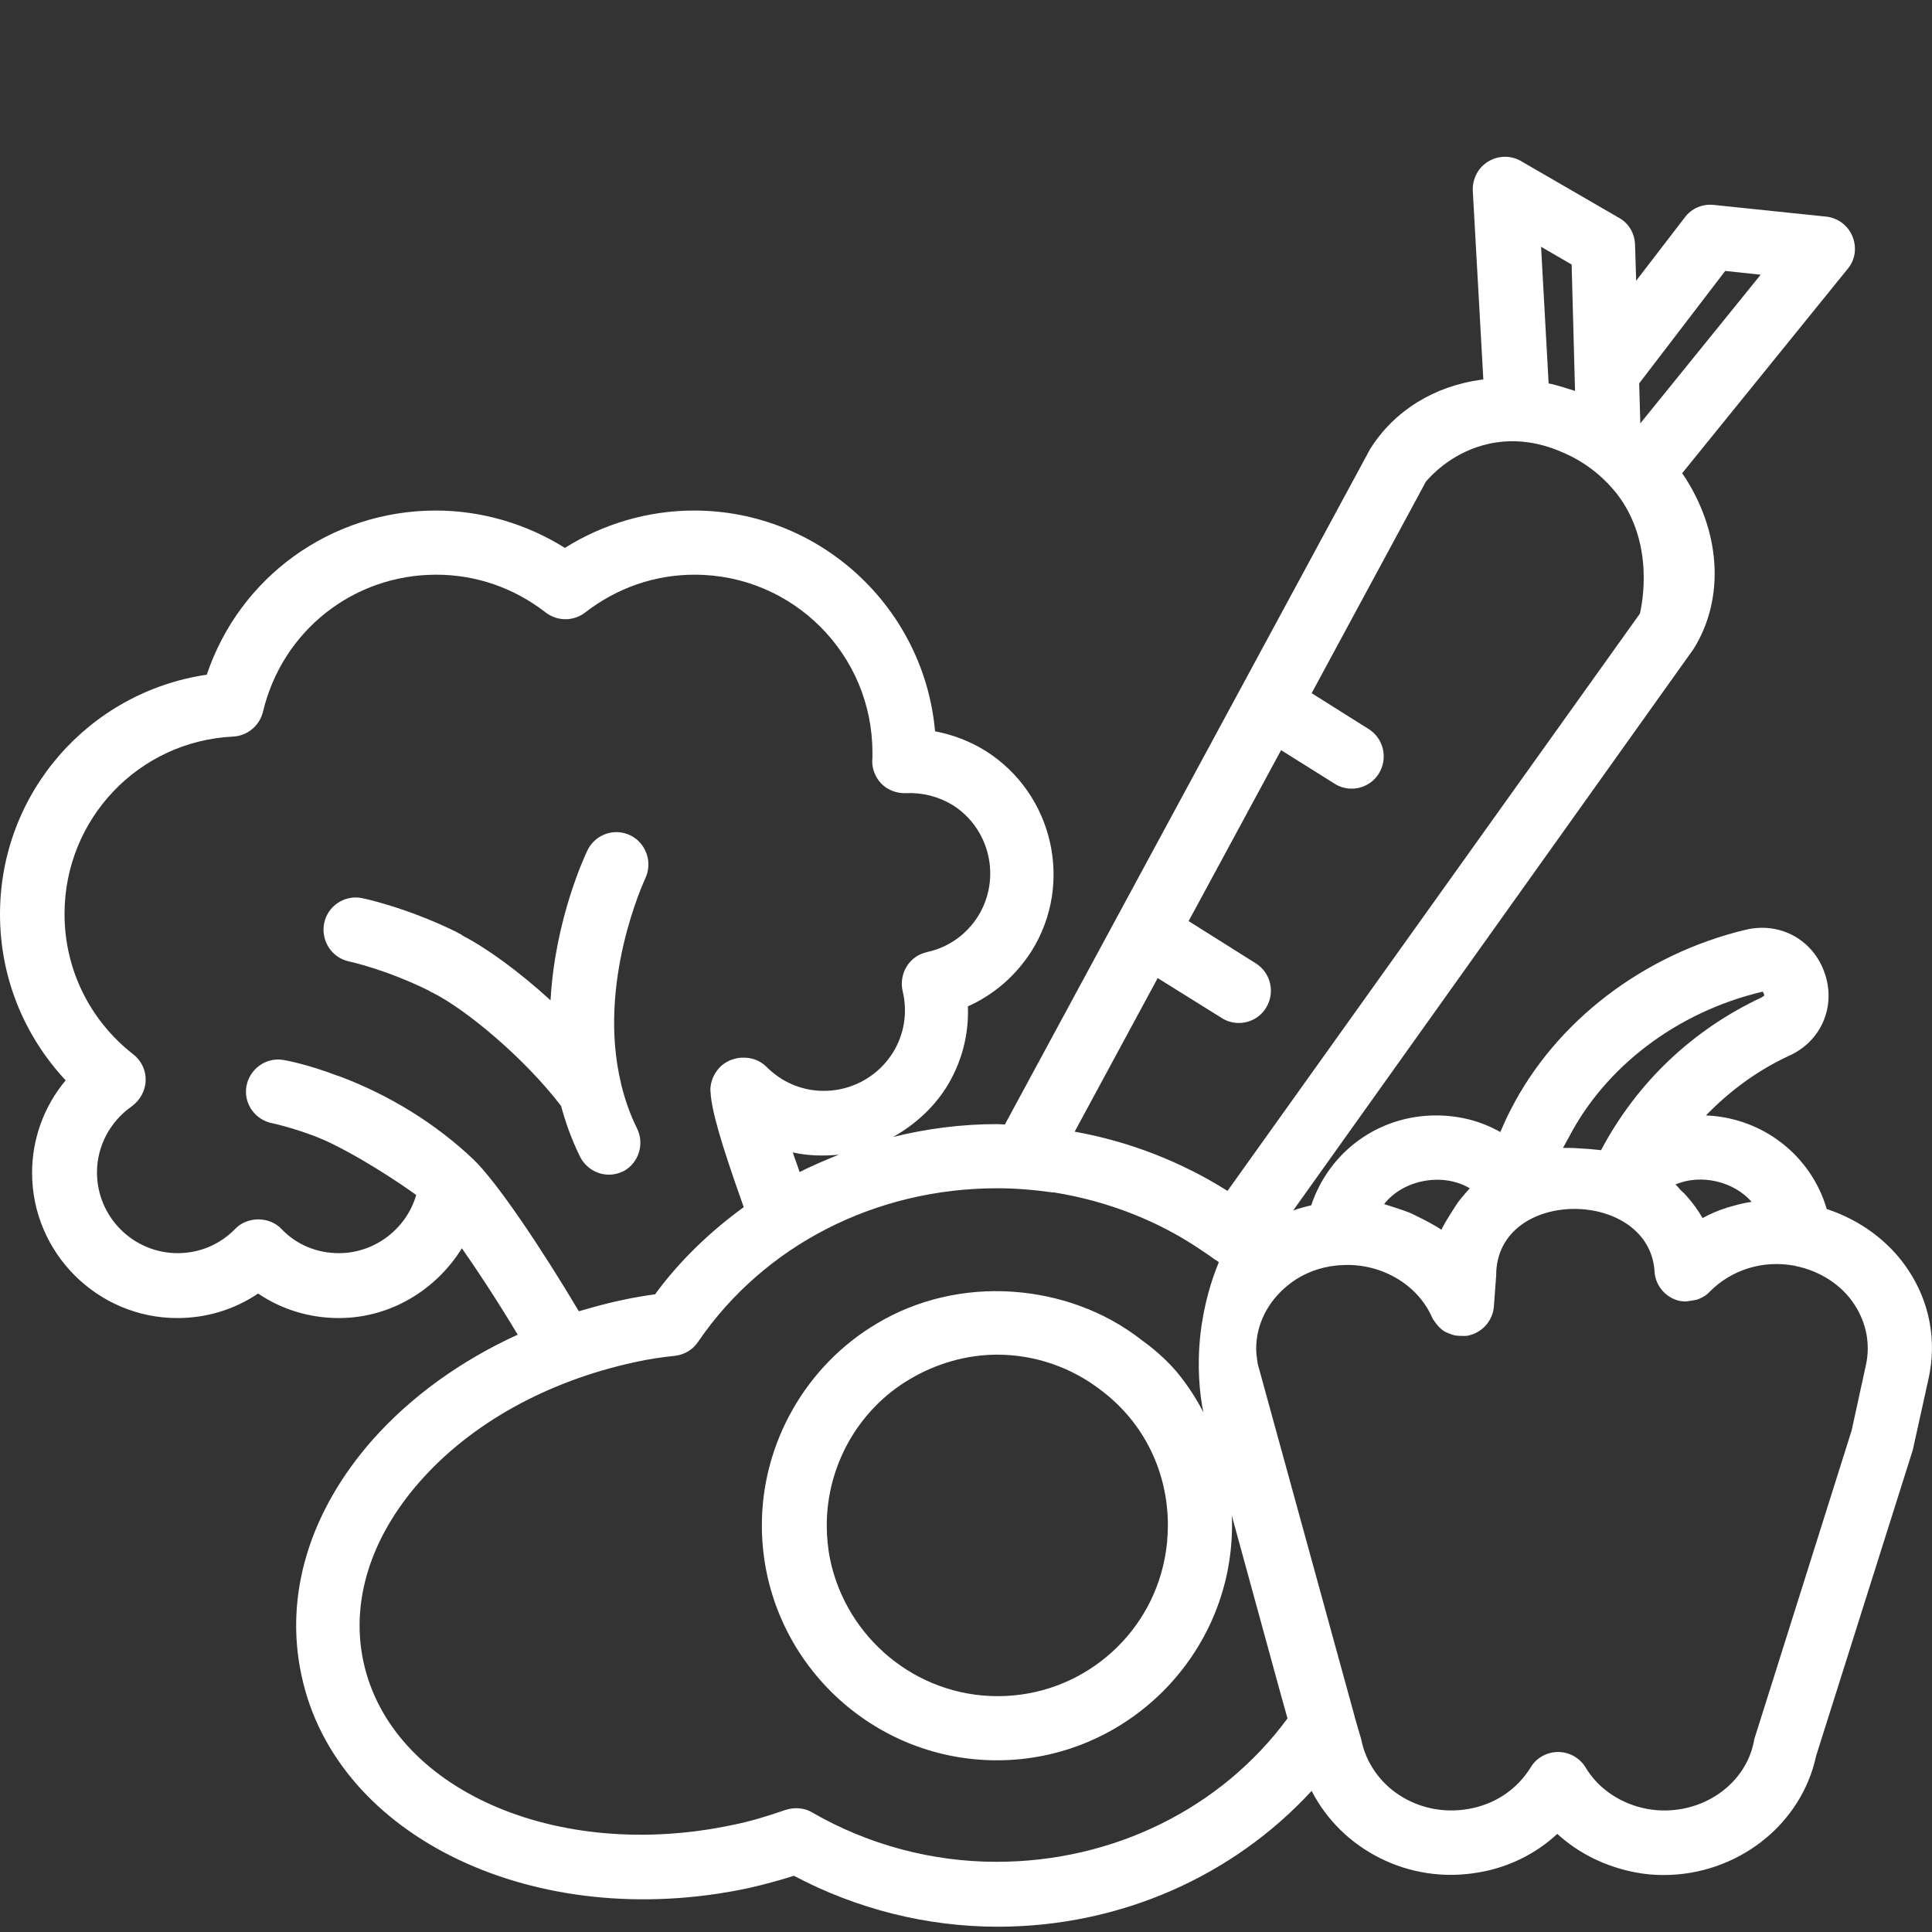
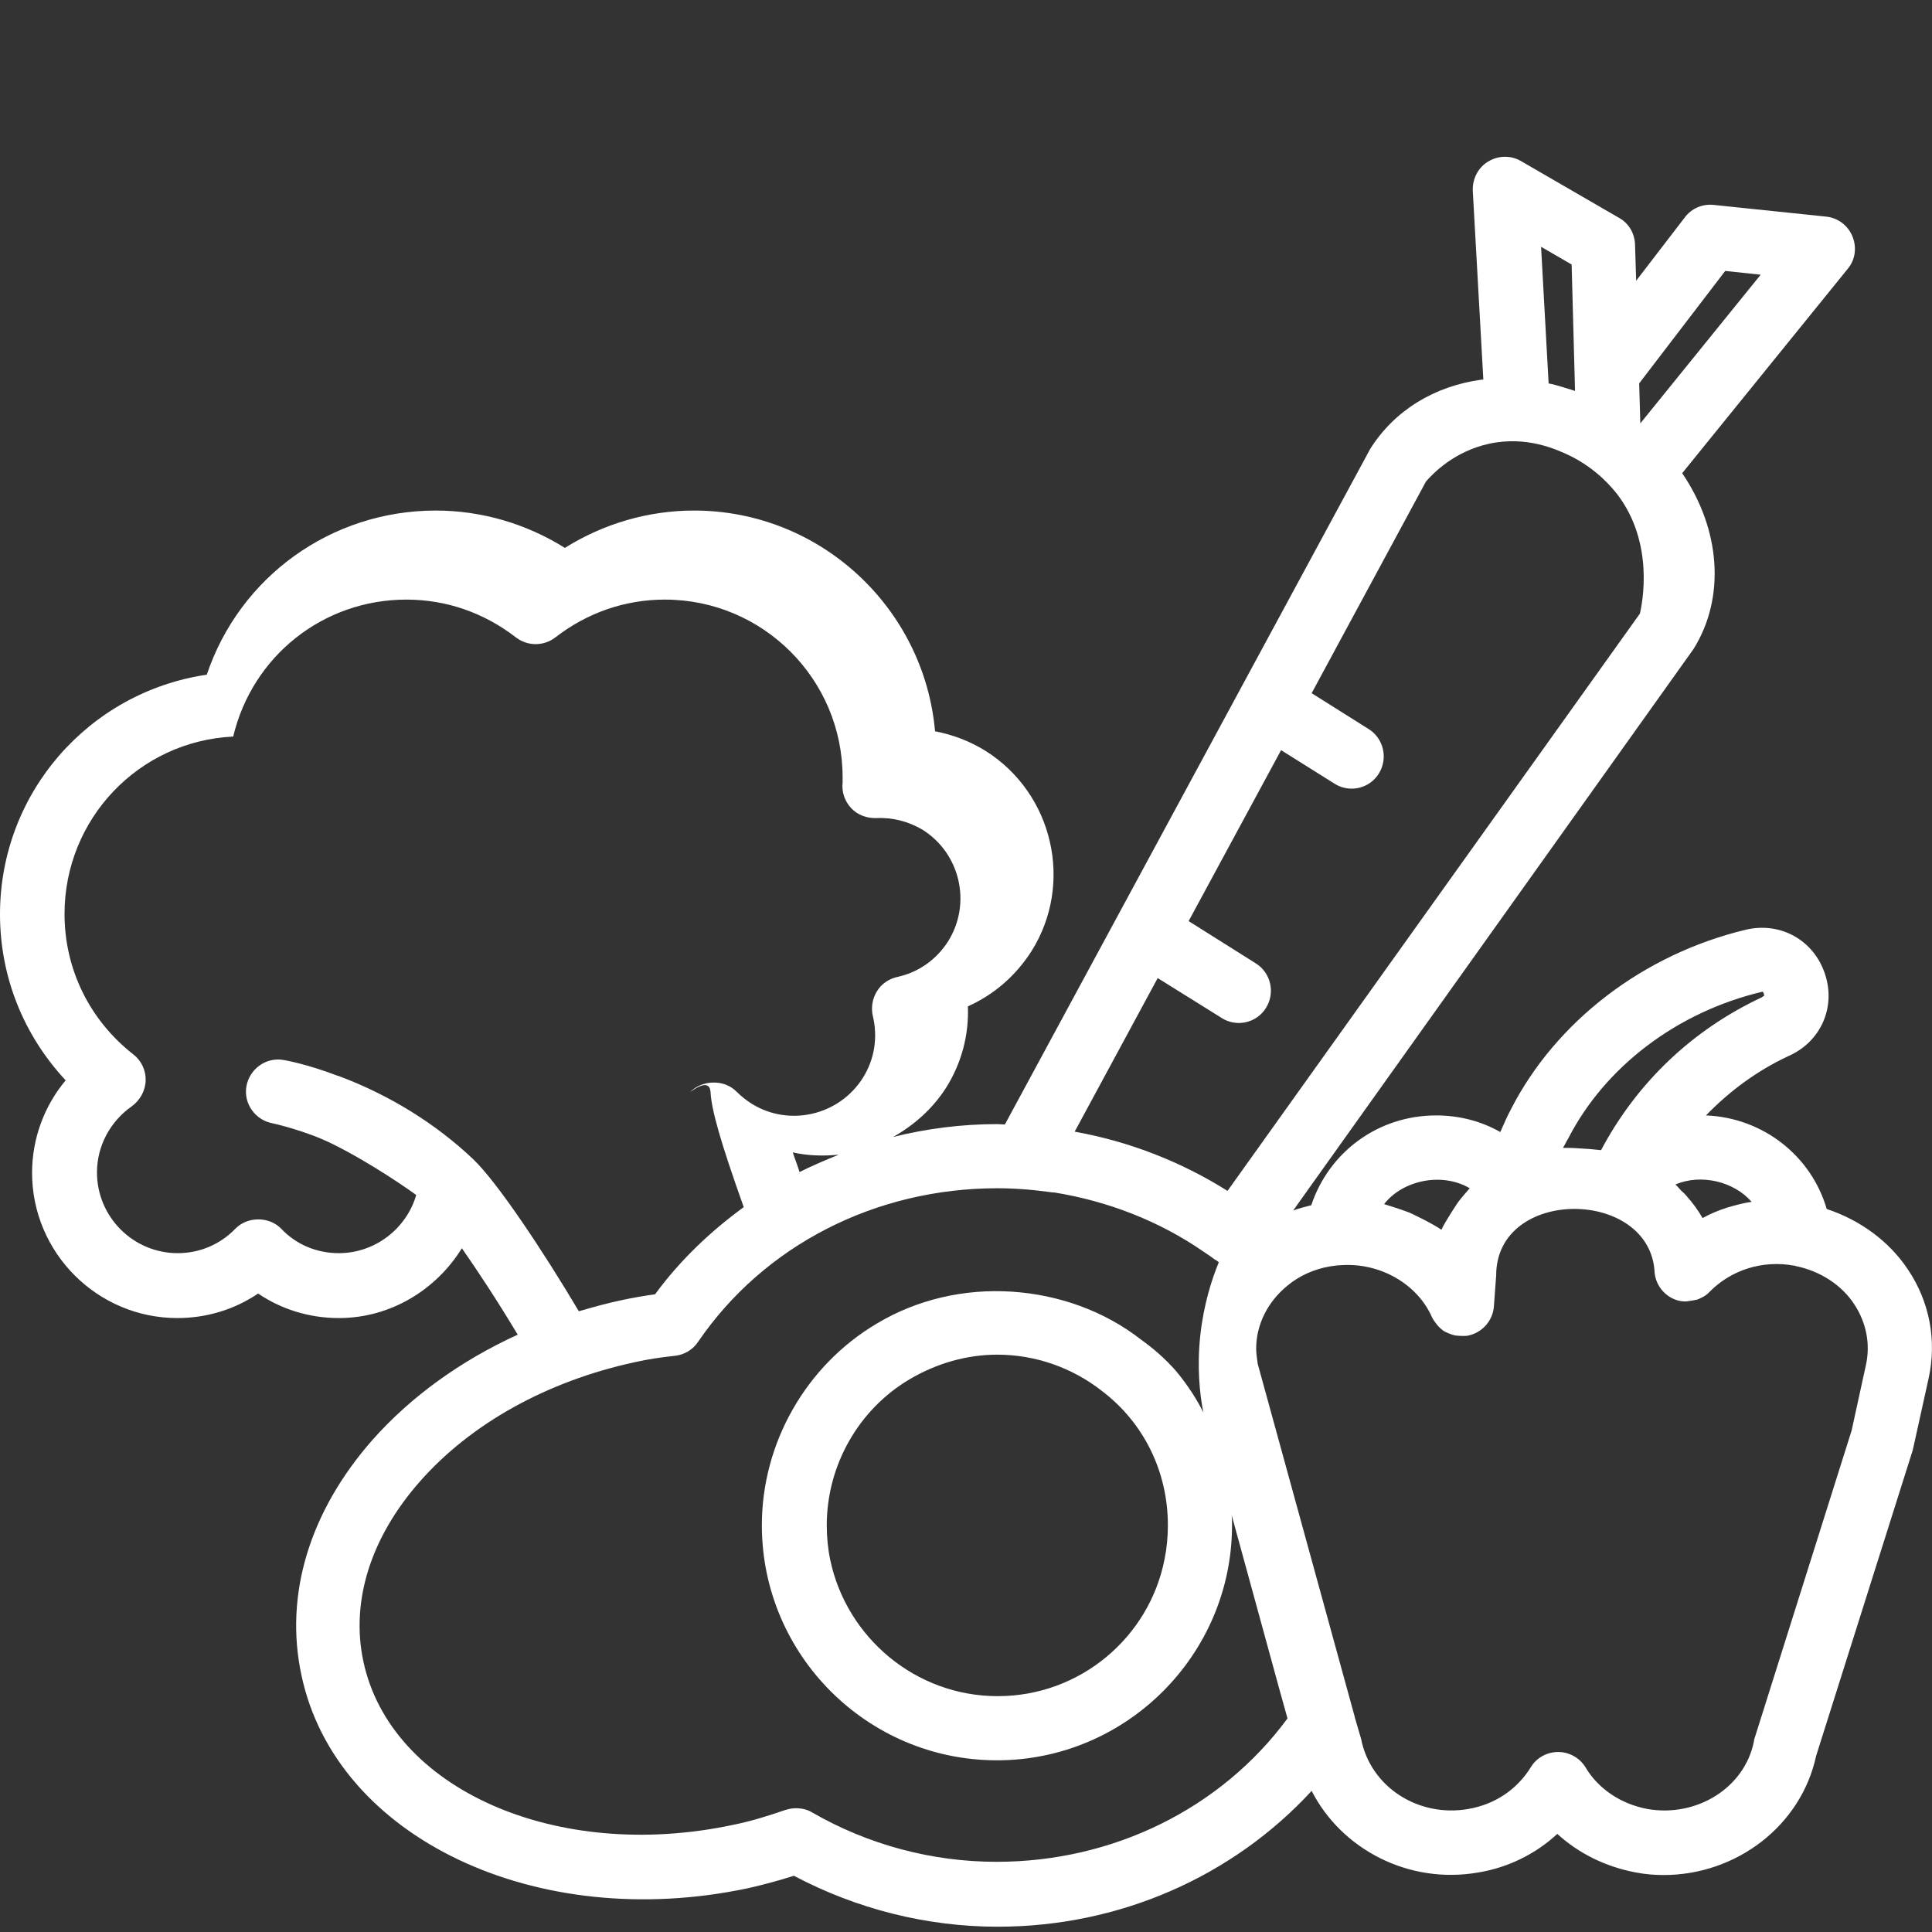
<svg xmlns="http://www.w3.org/2000/svg" version="1.1" id="Capa_1" x="0px" y="0px" viewBox="0 0 512 512" style="enable-background:new 0 0 512 512;" xml:space="preserve">
  <rect x="0" y="0" width="512" height="512" fill="#333333" stroke="none" />
  <style type="text/css">
	.st0{fill:#FFFFFF;}
</style>
-   <path class="st0" d="M168.8,299c-1.9-3.8-3.2-7.7-4.2-11.7c0,0,0,0,0-0.1c-6.5-26.8,6.2-53.9,6.4-54.4c2-4.2,0.3-9.3-3.9-11.4  c-4.3-2.1-9.3-0.3-11.4,3.9c-0.5,1.1-8.6,18-9.8,39.8c-8.4-7.7-17-13.9-23.4-17.2c-0.1-0.1-0.1-0.1-0.2-0.2  c-0.2-0.1-0.4-0.2-0.6-0.3c-0.3-0.2-0.6-0.3-0.9-0.5c-13.3-6.5-24.4-8.8-24.9-8.9c-4.6-0.9-9.1,2.1-10,6.7c-0.9,4.6,2,9.1,6.6,10.1  c0.1,0,9.8,2.1,21.3,7.8c0.1,0,0.1,0,0.1,0.1c0,0,0.1,0.1,0.1,0.1c0.1,0,0.2,0.1,0.3,0.1c0.1,0,0.1,0.1,0.2,0.1  c8.9,4.4,24.5,17.4,34.2,30.1c1.2,4.5,2.8,8.9,5,13.4c1.5,3,4.5,4.8,7.7,4.8c1.3,0,2.5-0.3,3.8-0.9  C169.2,308.3,170.9,303.2,168.8,299L168.8,299z" />
-   <path class="st0" d="M505.6,336.4c-5-7.5-12.7-13.1-21.5-16c-4.1-14.1-16.9-24.2-32-24.8c6.3-6.5,13.6-11.9,22-15.8  c8.5-3.8,12.5-13,9.5-21.8c-3-8.9-11.8-13.8-21-11.6c-27.1,6.5-50.3,24.3-62.2,47.6c-1,1.9-1.9,3.9-2.8,6c-5.1-2.9-10.9-4.4-17-4.4  c-15.4,0-28.4,9.7-33.1,23.8c-1.6,0.4-3.2,0.8-4.8,1.4L448.8,172c8.5-13.6,7.2-31.6-3-46.6l43.9-54.2c2-2.4,2.4-5.7,1.2-8.6  c-1.2-2.9-3.9-4.9-7-5.2l-29.8-3.1c-2.9-0.3-5.8,0.9-7.6,3.3l-12.9,16.8l-0.3-9.6c-0.1-3-1.7-5.7-4.3-7.1l-25.9-15  c-2.7-1.6-6.1-1.5-8.7,0.1c-2.7,1.6-4.2,4.6-4.1,7.7l2.8,50.1c-0.2,0-0.3,0-0.4,0c-12.6,1.7-23.2,8.2-29.6,18.4l-96.8,179  c-0.7,0-1.3-0.1-2-0.1c-9.5,0-18.7,1.2-27.6,3.4c5.5-3.1,10.4-7.4,14-13c4.1-6.5,6.1-14,5.8-21.6c6.9-3.1,12.7-8.1,16.9-14.7  c11.2-17.9,5.7-41.7-12.2-53c-4.2-2.6-8.7-4.3-13.4-5.2c-2.9-32.7-30.4-58.5-63.9-58.5c-12.1,0-24,3.5-34.2,9.9  c-10.2-6.4-22.1-9.9-34.2-9.9c-27.8,0-52,17.6-60.7,43.5C23.6,183.4,0,210.1,0,242.3c0,16.6,6.3,32.1,17.4,44  c-5.7,6.8-8.9,15.5-8.9,24.5c0,21.2,17.3,38.5,38.5,38.5c7.8,0,15.2-2.3,21.4-6.5c6.2,4.2,13.6,6.5,21.4,6.5  c13.7,0,25.8-7.5,32.6-18.5c4.2,6,9.4,13.9,14.8,22.9c-15.1,6.9-28.3,16.4-38.5,27.9c-16.7,19-23.4,41.1-18.8,62.4  c9.1,43,62.2,68.3,118.3,56.4c4-0.9,8.1-2,12.2-3.3c16.6,8.8,35.2,13.5,54,13.5c32.3,0,62.3-13.3,83.2-36  c7.9,15.5,25.8,24.9,44.3,21.6c7.8-1.3,15.1-4.9,20.8-10.2c5.7,5.2,12.8,8.7,20.7,10.2c2.5,0.5,5,0.7,7.5,0.7  c19.2,0,36.4-13,40.4-31.6l25.6-81l4.2-19c0,0,0,0,0,0C513.3,355.3,511.4,345,505.6,336.4L505.6,336.4z M464.2,318.5  c-2.2,0.3-4.3,0.9-6.4,1.5c-0.1,0-0.2,0-0.3,0.1c-2.2,0.7-4.3,1.6-6.3,2.7c-1.2-2.1-2.6-4-4.2-5.8c-0.4-0.5-0.9-1-1.4-1.4  c-0.6-0.6-1-1.2-1.6-1.7C450.8,311,459.5,313.1,464.2,318.5C464.2,318.5,464.2,318.5,464.2,318.5z M415.6,301.7  c9.7-18.9,28.7-33.5,51.5-38.9c0.2,0.1,0.5,0.8,0.4,1.1c0,0-0.1,0.1-0.5,0.3c0,0-0.1,0-0.1,0.1c-18.4,8.6-33.1,22.6-42.6,40.5  c-1-0.1-2-0.2-3.1-0.3l-3.2-0.2c-0.9-0.1-3.4-0.1-3.8-0.1C414.7,303.4,415.1,302.5,415.6,301.7L415.6,301.7z M389.5,314.9  c-0.1,0.1-2.3,2.6-3.1,3.7c-0.4,0.6-3.6,5.4-4.4,7.3c-2.1-1.5-8.2-4.5-8.9-4.7c-1.8-0.7-6-2-6.3-2.1  C371.8,312.7,382.2,310.6,389.5,314.9L389.5,314.9z M457.2,71.8l9.4,1l-31.9,39.4l-0.3-10.6L457.2,71.8z M416.5,70.1l0.9,33.5  c-2.2-0.7-4.4-1.4-6.5-1.9c-0.1,0-0.2,0-0.2,0c-0.1,0-0.2-0.1-0.3-0.1l-2-36.2L416.5,70.1z M377.9,127.6c2-2.3,7.6-8,16.7-10  c10.1-2.2,18.1,1.6,21.3,3.1c7.4,3.6,11.5,8.8,12.7,10.3c9.9,13,6.6,28.9,6,31.6l-109.3,153c-12.2-7.7-26-13.1-40.5-15.7l22-40.7  l17,10.6c1.4,0.9,3,1.3,4.5,1.3c2.8,0,5.6-1.4,7.2-4c2.5-4,1.3-9.3-2.7-11.8L315,244.1l24.5-45.3l14.2,8.9c1.4,0.9,3,1.3,4.5,1.3  c2.8,0,5.6-1.4,7.2-4c2.5-4,1.3-9.3-2.7-11.8l-15.1-9.5L377.9,127.6z M211.9,310.6c-0.6-1.9-1.3-3.6-1.8-5.2c4,0.9,8.1,1,12.2,0.6  C218.8,307.4,215.3,308.9,211.9,310.6z M188.3,289.3c0.2,4.7,2.6,13.2,8.8,30.6c-8.9,6.5-16.9,14.1-23.5,23.1  c-2.9,0.4-5.8,0.9-8.6,1.5c-3.9,0.8-7.8,1.9-11.6,3c-9.5-16-21.6-34.2-28-40.3c0,0,0,0,0,0c-9.9-9.4-22.3-17.1-35.8-22.1  c0,0,0,0,0,0c0,0,0,0-0.1,0c0,0,0,0,0,0h0c-8.1-3.1-13.8-4.1-14.4-4.2c-4.6-0.8-9,2.4-9.8,7c-0.8,4.6,2.4,9,7,9.8  c0,0,8.7,1.9,15.9,5.5c10.7,5.3,21.5,13,22.1,13.5c-2.6,8.9-10.9,15.4-20.5,15.4c-5.9,0-11.3-2.3-15.2-6.4c-3.2-3.4-9.1-3.4-12.3,0  c-4,4.1-9.4,6.4-15.2,6.4c-11.8,0-21.4-9.6-21.4-21.4c0-7,3.5-13.5,9.2-17.5c2.2-1.6,3.6-4.1,3.7-6.8c0.1-2.7-1.1-5.3-3.3-7  c-11.5-9-18.2-22.5-18.2-37.2c0-25.1,19.6-45.8,44.7-47c3.8-0.2,7-2.9,7.9-6.6c5.1-21.4,23.9-36.3,45.9-36.3c10.6,0,20.6,3.5,29,10  c3.1,2.4,7.4,2.4,10.5,0c8.4-6.5,18.4-10,29-10c26,0,47.1,21.1,47.1,47.1c0,0.5,0,0.9,0,1.4c-0.3,2.5,0.6,5,2.3,6.8  c1.7,1.8,4.2,2.7,6.7,2.6c4.3-0.2,8.5,0.9,12.2,3.1c10,6.3,13,19.5,6.8,29.5c-3.1,4.9-7.9,8.3-13.5,9.5c-2.2,0.5-4.2,1.8-5.4,3.8  c-1.2,1.9-1.6,4.3-1.1,6.5c1.4,5.8,0.4,11.6-2.6,16.4c-6.3,10-19.5,13.1-29.5,6.9c-1.4-0.9-2.7-1.9-4-3.2c-1.7-1.7-4-2.5-6.3-2.4  c0,0,0,0-0.1,0c-0.5,0-3.5,0.1-5.9,2.5C188.1,285.6,188.2,288.8,188.3,289.3L188.3,289.3z M302.5,355.1c-9.8-7.7-22-12-34.4-12.8  c-12.4-0.8-25,2-35.8,8.5c-18.7,11.1-30.4,31.6-30.4,53.4c0,34.4,28,62.3,62.3,62.3s62.3-28,62.3-62.3c0-0.9,0-1.8-0.1-2.7l12.6,46  l2.2,7.9c-17.6,23.9-46.2,38-77.1,38c-17.1,0-34-4.5-48.9-13.1c-1.3-0.8-2.8-1.1-4.3-1.1c-1,0-1.9,0.2-2.9,0.5  c-4.6,1.6-9.2,3-13.7,3.9c-46.9,10-90.8-9.5-98-43.3c-3.4-15.9,1.9-32.8,14.9-47.6c13.6-15.5,33.9-26.7,57-31.7  c3.5-0.8,7-1.3,10.7-1.7c2.5-0.3,4.7-1.6,6.1-3.7c17.4-25.5,46.9-40.7,79.3-40.7c4.8,0,9.6,0.4,14.6,1.1c0.1,0,0.2,0,0.4,0  c14.3,2.3,27.9,7.6,39.5,15.6c1.1,0.7,2.2,1.5,3.3,2.3c0,0,0,0,0,0c0,0,0.1,0,0.1,0c0.3,0.2,0.5,0.4,0.8,0.6  c-1.9,4.6-4,11.2-4.9,19.3c-0.9,8.4-0.2,15.5,0.8,20.5c-1.5-3-3.8-6.8-7.1-10.8C308.7,359.9,305.3,357.1,302.5,355.1L302.5,355.1z   M264.4,449.5c-21.8,0-40.1-15.6-44.4-36.2c-0.6-2.9-0.9-6-0.9-9.1c0-15.8,8.4-30.7,22-38.7c7.1-4.2,15.1-6.5,23.2-6.5  c10,0,19.8,3.4,27.7,9.6c11.2,8.5,17.5,21.5,17.5,35.6c0,3.1-0.3,6.2-0.9,9.1C304.5,434,286.2,449.5,264.4,449.5L264.4,449.5z   M494.5,361.7l-3.8,17.4L465,460.6c-0.1,0.3-0.2,0.6-0.2,0.9c-2.4,12.2-15.1,20.2-28.2,17.9c-7-1.3-13-5.3-16.4-11  c-1.5-2.5-4.3-4.1-7.2-4.1c0,0-0.1,0-0.1,0c-2.9,0-5.7,1.5-7.2,4c-3.7,6-9.6,9.9-16.6,11.1c-13.2,2.3-25.9-5.8-28.4-18.6L359,455  c0,0,0-0.1,0-0.1l-25.7-93.5c-0.2-1.4-0.4-2.8-0.4-4c0-6.3,3-12.4,8.3-16.7c3.1-2.6,7.1-4.4,11.3-5.1c0.9-0.1,1.8-0.3,2.7-0.3  c10.4-0.8,20.4,4.9,24.3,13.8c0.4,0.9,1.8,2.6,2,2.7c0.5,0.5,1,0.9,1.6,1.2c0.2,0.1,1.8,0.8,2.5,0.9c0.3,0.1,2.7,0.2,3.2,0.1  c3.9-0.7,6.8-3.9,7.1-7.8l0.6-8.2c0-23.6,41.1-23.2,42-0.6c0.4,3.3,2.6,6,5.7,7.1c0.9,0.3,1.7,0.4,2.6,0.4c0.1,0,2.2-0.3,3-0.5  c0.3-0.1,0.5-0.2,0.7-0.3c0.9-0.4,1.8-0.9,2.5-1.7c5.8-5.9,14.1-8.5,22.4-7c0.1,0,0.3,0,0.4,0.1c6.5,1.3,12.3,5,15.7,10.3  C494.6,350.6,495.7,356.2,494.5,361.7L494.5,361.7z" />
+   <path class="st0" d="M505.6,336.4c-5-7.5-12.7-13.1-21.5-16c-4.1-14.1-16.9-24.2-32-24.8c6.3-6.5,13.6-11.9,22-15.8  c8.5-3.8,12.5-13,9.5-21.8c-3-8.9-11.8-13.8-21-11.6c-27.1,6.5-50.3,24.3-62.2,47.6c-1,1.9-1.9,3.9-2.8,6c-5.1-2.9-10.9-4.4-17-4.4  c-15.4,0-28.4,9.7-33.1,23.8c-1.6,0.4-3.2,0.8-4.8,1.4L448.8,172c8.5-13.6,7.2-31.6-3-46.6l43.9-54.2c2-2.4,2.4-5.7,1.2-8.6  c-1.2-2.9-3.9-4.9-7-5.2l-29.8-3.1c-2.9-0.3-5.8,0.9-7.6,3.3l-12.9,16.8l-0.3-9.6c-0.1-3-1.7-5.7-4.3-7.1l-25.9-15  c-2.7-1.6-6.1-1.5-8.7,0.1c-2.7,1.6-4.2,4.6-4.1,7.7l2.8,50.1c-0.2,0-0.3,0-0.4,0c-12.6,1.7-23.2,8.2-29.6,18.4l-96.8,179  c-0.7,0-1.3-0.1-2-0.1c-9.5,0-18.7,1.2-27.6,3.4c5.5-3.1,10.4-7.4,14-13c4.1-6.5,6.1-14,5.8-21.6c6.9-3.1,12.7-8.1,16.9-14.7  c11.2-17.9,5.7-41.7-12.2-53c-4.2-2.6-8.7-4.3-13.4-5.2c-2.9-32.7-30.4-58.5-63.9-58.5c-12.1,0-24,3.5-34.2,9.9  c-10.2-6.4-22.1-9.9-34.2-9.9c-27.8,0-52,17.6-60.7,43.5C23.6,183.4,0,210.1,0,242.3c0,16.6,6.3,32.1,17.4,44  c-5.7,6.8-8.9,15.5-8.9,24.5c0,21.2,17.3,38.5,38.5,38.5c7.8,0,15.2-2.3,21.4-6.5c6.2,4.2,13.6,6.5,21.4,6.5  c13.7,0,25.8-7.5,32.6-18.5c4.2,6,9.4,13.9,14.8,22.9c-15.1,6.9-28.3,16.4-38.5,27.9c-16.7,19-23.4,41.1-18.8,62.4  c9.1,43,62.2,68.3,118.3,56.4c4-0.9,8.1-2,12.2-3.3c16.6,8.8,35.2,13.5,54,13.5c32.3,0,62.3-13.3,83.2-36  c7.9,15.5,25.8,24.9,44.3,21.6c7.8-1.3,15.1-4.9,20.8-10.2c5.7,5.2,12.8,8.7,20.7,10.2c2.5,0.5,5,0.7,7.5,0.7  c19.2,0,36.4-13,40.4-31.6l25.6-81l4.2-19c0,0,0,0,0,0C513.3,355.3,511.4,345,505.6,336.4L505.6,336.4z M464.2,318.5  c-2.2,0.3-4.3,0.9-6.4,1.5c-0.1,0-0.2,0-0.3,0.1c-2.2,0.7-4.3,1.6-6.3,2.7c-1.2-2.1-2.6-4-4.2-5.8c-0.4-0.5-0.9-1-1.4-1.4  c-0.6-0.6-1-1.2-1.6-1.7C450.8,311,459.5,313.1,464.2,318.5C464.2,318.5,464.2,318.5,464.2,318.5z M415.6,301.7  c9.7-18.9,28.7-33.5,51.5-38.9c0.2,0.1,0.5,0.8,0.4,1.1c0,0-0.1,0.1-0.5,0.3c0,0-0.1,0-0.1,0.1c-18.4,8.6-33.1,22.6-42.6,40.5  c-1-0.1-2-0.2-3.1-0.3l-3.2-0.2c-0.9-0.1-3.4-0.1-3.8-0.1C414.7,303.4,415.1,302.5,415.6,301.7L415.6,301.7z M389.5,314.9  c-0.1,0.1-2.3,2.6-3.1,3.7c-0.4,0.6-3.6,5.4-4.4,7.3c-2.1-1.5-8.2-4.5-8.9-4.7c-1.8-0.7-6-2-6.3-2.1  C371.8,312.7,382.2,310.6,389.5,314.9L389.5,314.9z M457.2,71.8l9.4,1l-31.9,39.4l-0.3-10.6L457.2,71.8z M416.5,70.1l0.9,33.5  c-2.2-0.7-4.4-1.4-6.5-1.9c-0.1,0-0.2,0-0.2,0c-0.1,0-0.2-0.1-0.3-0.1l-2-36.2L416.5,70.1z M377.9,127.6c2-2.3,7.6-8,16.7-10  c10.1-2.2,18.1,1.6,21.3,3.1c7.4,3.6,11.5,8.8,12.7,10.3c9.9,13,6.6,28.9,6,31.6l-109.3,153c-12.2-7.7-26-13.1-40.5-15.7l22-40.7  l17,10.6c1.4,0.9,3,1.3,4.5,1.3c2.8,0,5.6-1.4,7.2-4c2.5-4,1.3-9.3-2.7-11.8L315,244.1l24.5-45.3l14.2,8.9c1.4,0.9,3,1.3,4.5,1.3  c2.8,0,5.6-1.4,7.2-4c2.5-4,1.3-9.3-2.7-11.8l-15.1-9.5L377.9,127.6z M211.9,310.6c-0.6-1.9-1.3-3.6-1.8-5.2c4,0.9,8.1,1,12.2,0.6  C218.8,307.4,215.3,308.9,211.9,310.6z M188.3,289.3c0.2,4.7,2.6,13.2,8.8,30.6c-8.9,6.5-16.9,14.1-23.5,23.1  c-2.9,0.4-5.8,0.9-8.6,1.5c-3.9,0.8-7.8,1.9-11.6,3c-9.5-16-21.6-34.2-28-40.3c0,0,0,0,0,0c-9.9-9.4-22.3-17.1-35.8-22.1  c0,0,0,0,0,0c0,0,0,0-0.1,0c0,0,0,0,0,0h0c-8.1-3.1-13.8-4.1-14.4-4.2c-4.6-0.8-9,2.4-9.8,7c-0.8,4.6,2.4,9,7,9.8  c0,0,8.7,1.9,15.9,5.5c10.7,5.3,21.5,13,22.1,13.5c-2.6,8.9-10.9,15.4-20.5,15.4c-5.9,0-11.3-2.3-15.2-6.4c-3.2-3.4-9.1-3.4-12.3,0  c-4,4.1-9.4,6.4-15.2,6.4c-11.8,0-21.4-9.6-21.4-21.4c0-7,3.5-13.5,9.2-17.5c2.2-1.6,3.6-4.1,3.7-6.8c0.1-2.7-1.1-5.3-3.3-7  c-11.5-9-18.2-22.5-18.2-37.2c0-25.1,19.6-45.8,44.7-47c5.1-21.4,23.9-36.3,45.9-36.3c10.6,0,20.6,3.5,29,10  c3.1,2.4,7.4,2.4,10.5,0c8.4-6.5,18.4-10,29-10c26,0,47.1,21.1,47.1,47.1c0,0.5,0,0.9,0,1.4c-0.3,2.5,0.6,5,2.3,6.8  c1.7,1.8,4.2,2.7,6.7,2.6c4.3-0.2,8.5,0.9,12.2,3.1c10,6.3,13,19.5,6.8,29.5c-3.1,4.9-7.9,8.3-13.5,9.5c-2.2,0.5-4.2,1.8-5.4,3.8  c-1.2,1.9-1.6,4.3-1.1,6.5c1.4,5.8,0.4,11.6-2.6,16.4c-6.3,10-19.5,13.1-29.5,6.9c-1.4-0.9-2.7-1.9-4-3.2c-1.7-1.7-4-2.5-6.3-2.4  c0,0,0,0-0.1,0c-0.5,0-3.5,0.1-5.9,2.5C188.1,285.6,188.2,288.8,188.3,289.3L188.3,289.3z M302.5,355.1c-9.8-7.7-22-12-34.4-12.8  c-12.4-0.8-25,2-35.8,8.5c-18.7,11.1-30.4,31.6-30.4,53.4c0,34.4,28,62.3,62.3,62.3s62.3-28,62.3-62.3c0-0.9,0-1.8-0.1-2.7l12.6,46  l2.2,7.9c-17.6,23.9-46.2,38-77.1,38c-17.1,0-34-4.5-48.9-13.1c-1.3-0.8-2.8-1.1-4.3-1.1c-1,0-1.9,0.2-2.9,0.5  c-4.6,1.6-9.2,3-13.7,3.9c-46.9,10-90.8-9.5-98-43.3c-3.4-15.9,1.9-32.8,14.9-47.6c13.6-15.5,33.9-26.7,57-31.7  c3.5-0.8,7-1.3,10.7-1.7c2.5-0.3,4.7-1.6,6.1-3.7c17.4-25.5,46.9-40.7,79.3-40.7c4.8,0,9.6,0.4,14.6,1.1c0.1,0,0.2,0,0.4,0  c14.3,2.3,27.9,7.6,39.5,15.6c1.1,0.7,2.2,1.5,3.3,2.3c0,0,0,0,0,0c0,0,0.1,0,0.1,0c0.3,0.2,0.5,0.4,0.8,0.6  c-1.9,4.6-4,11.2-4.9,19.3c-0.9,8.4-0.2,15.5,0.8,20.5c-1.5-3-3.8-6.8-7.1-10.8C308.7,359.9,305.3,357.1,302.5,355.1L302.5,355.1z   M264.4,449.5c-21.8,0-40.1-15.6-44.4-36.2c-0.6-2.9-0.9-6-0.9-9.1c0-15.8,8.4-30.7,22-38.7c7.1-4.2,15.1-6.5,23.2-6.5  c10,0,19.8,3.4,27.7,9.6c11.2,8.5,17.5,21.5,17.5,35.6c0,3.1-0.3,6.2-0.9,9.1C304.5,434,286.2,449.5,264.4,449.5L264.4,449.5z   M494.5,361.7l-3.8,17.4L465,460.6c-0.1,0.3-0.2,0.6-0.2,0.9c-2.4,12.2-15.1,20.2-28.2,17.9c-7-1.3-13-5.3-16.4-11  c-1.5-2.5-4.3-4.1-7.2-4.1c0,0-0.1,0-0.1,0c-2.9,0-5.7,1.5-7.2,4c-3.7,6-9.6,9.9-16.6,11.1c-13.2,2.3-25.9-5.8-28.4-18.6L359,455  c0,0,0-0.1,0-0.1l-25.7-93.5c-0.2-1.4-0.4-2.8-0.4-4c0-6.3,3-12.4,8.3-16.7c3.1-2.6,7.1-4.4,11.3-5.1c0.9-0.1,1.8-0.3,2.7-0.3  c10.4-0.8,20.4,4.9,24.3,13.8c0.4,0.9,1.8,2.6,2,2.7c0.5,0.5,1,0.9,1.6,1.2c0.2,0.1,1.8,0.8,2.5,0.9c0.3,0.1,2.7,0.2,3.2,0.1  c3.9-0.7,6.8-3.9,7.1-7.8l0.6-8.2c0-23.6,41.1-23.2,42-0.6c0.4,3.3,2.6,6,5.7,7.1c0.9,0.3,1.7,0.4,2.6,0.4c0.1,0,2.2-0.3,3-0.5  c0.3-0.1,0.5-0.2,0.7-0.3c0.9-0.4,1.8-0.9,2.5-1.7c5.8-5.9,14.1-8.5,22.4-7c0.1,0,0.3,0,0.4,0.1c6.5,1.3,12.3,5,15.7,10.3  C494.6,350.6,495.7,356.2,494.5,361.7L494.5,361.7z" />
</svg>